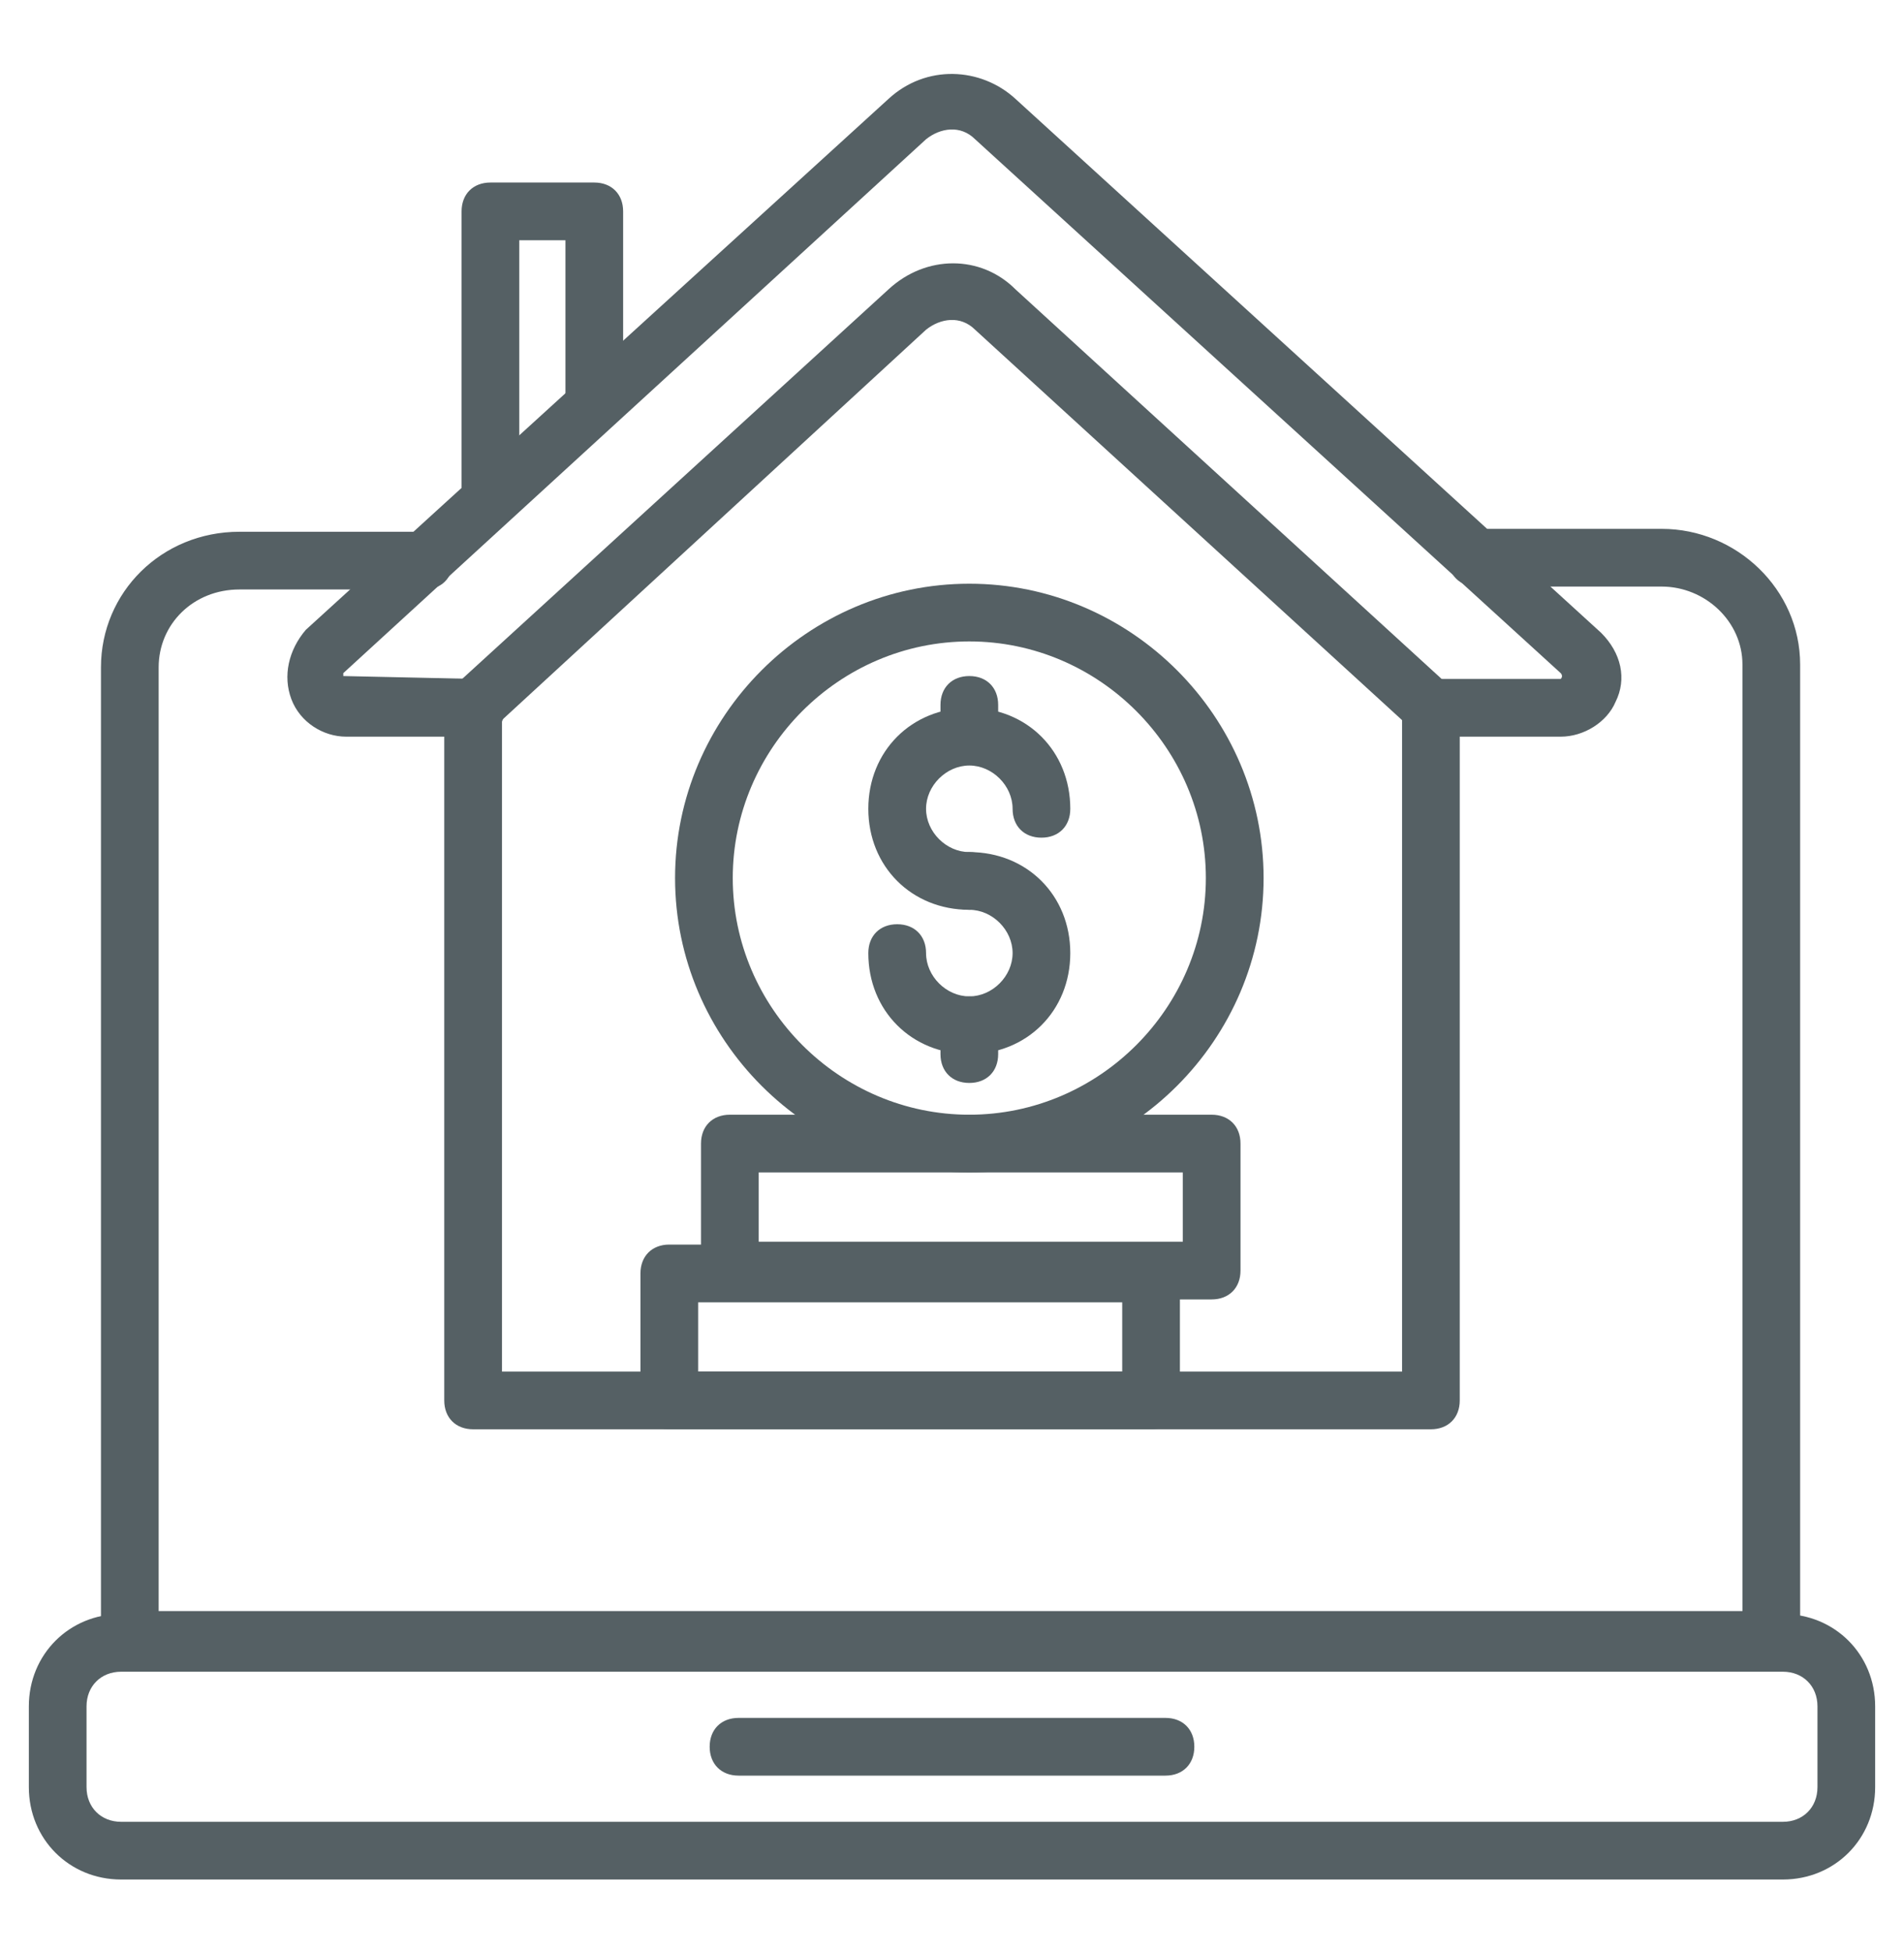
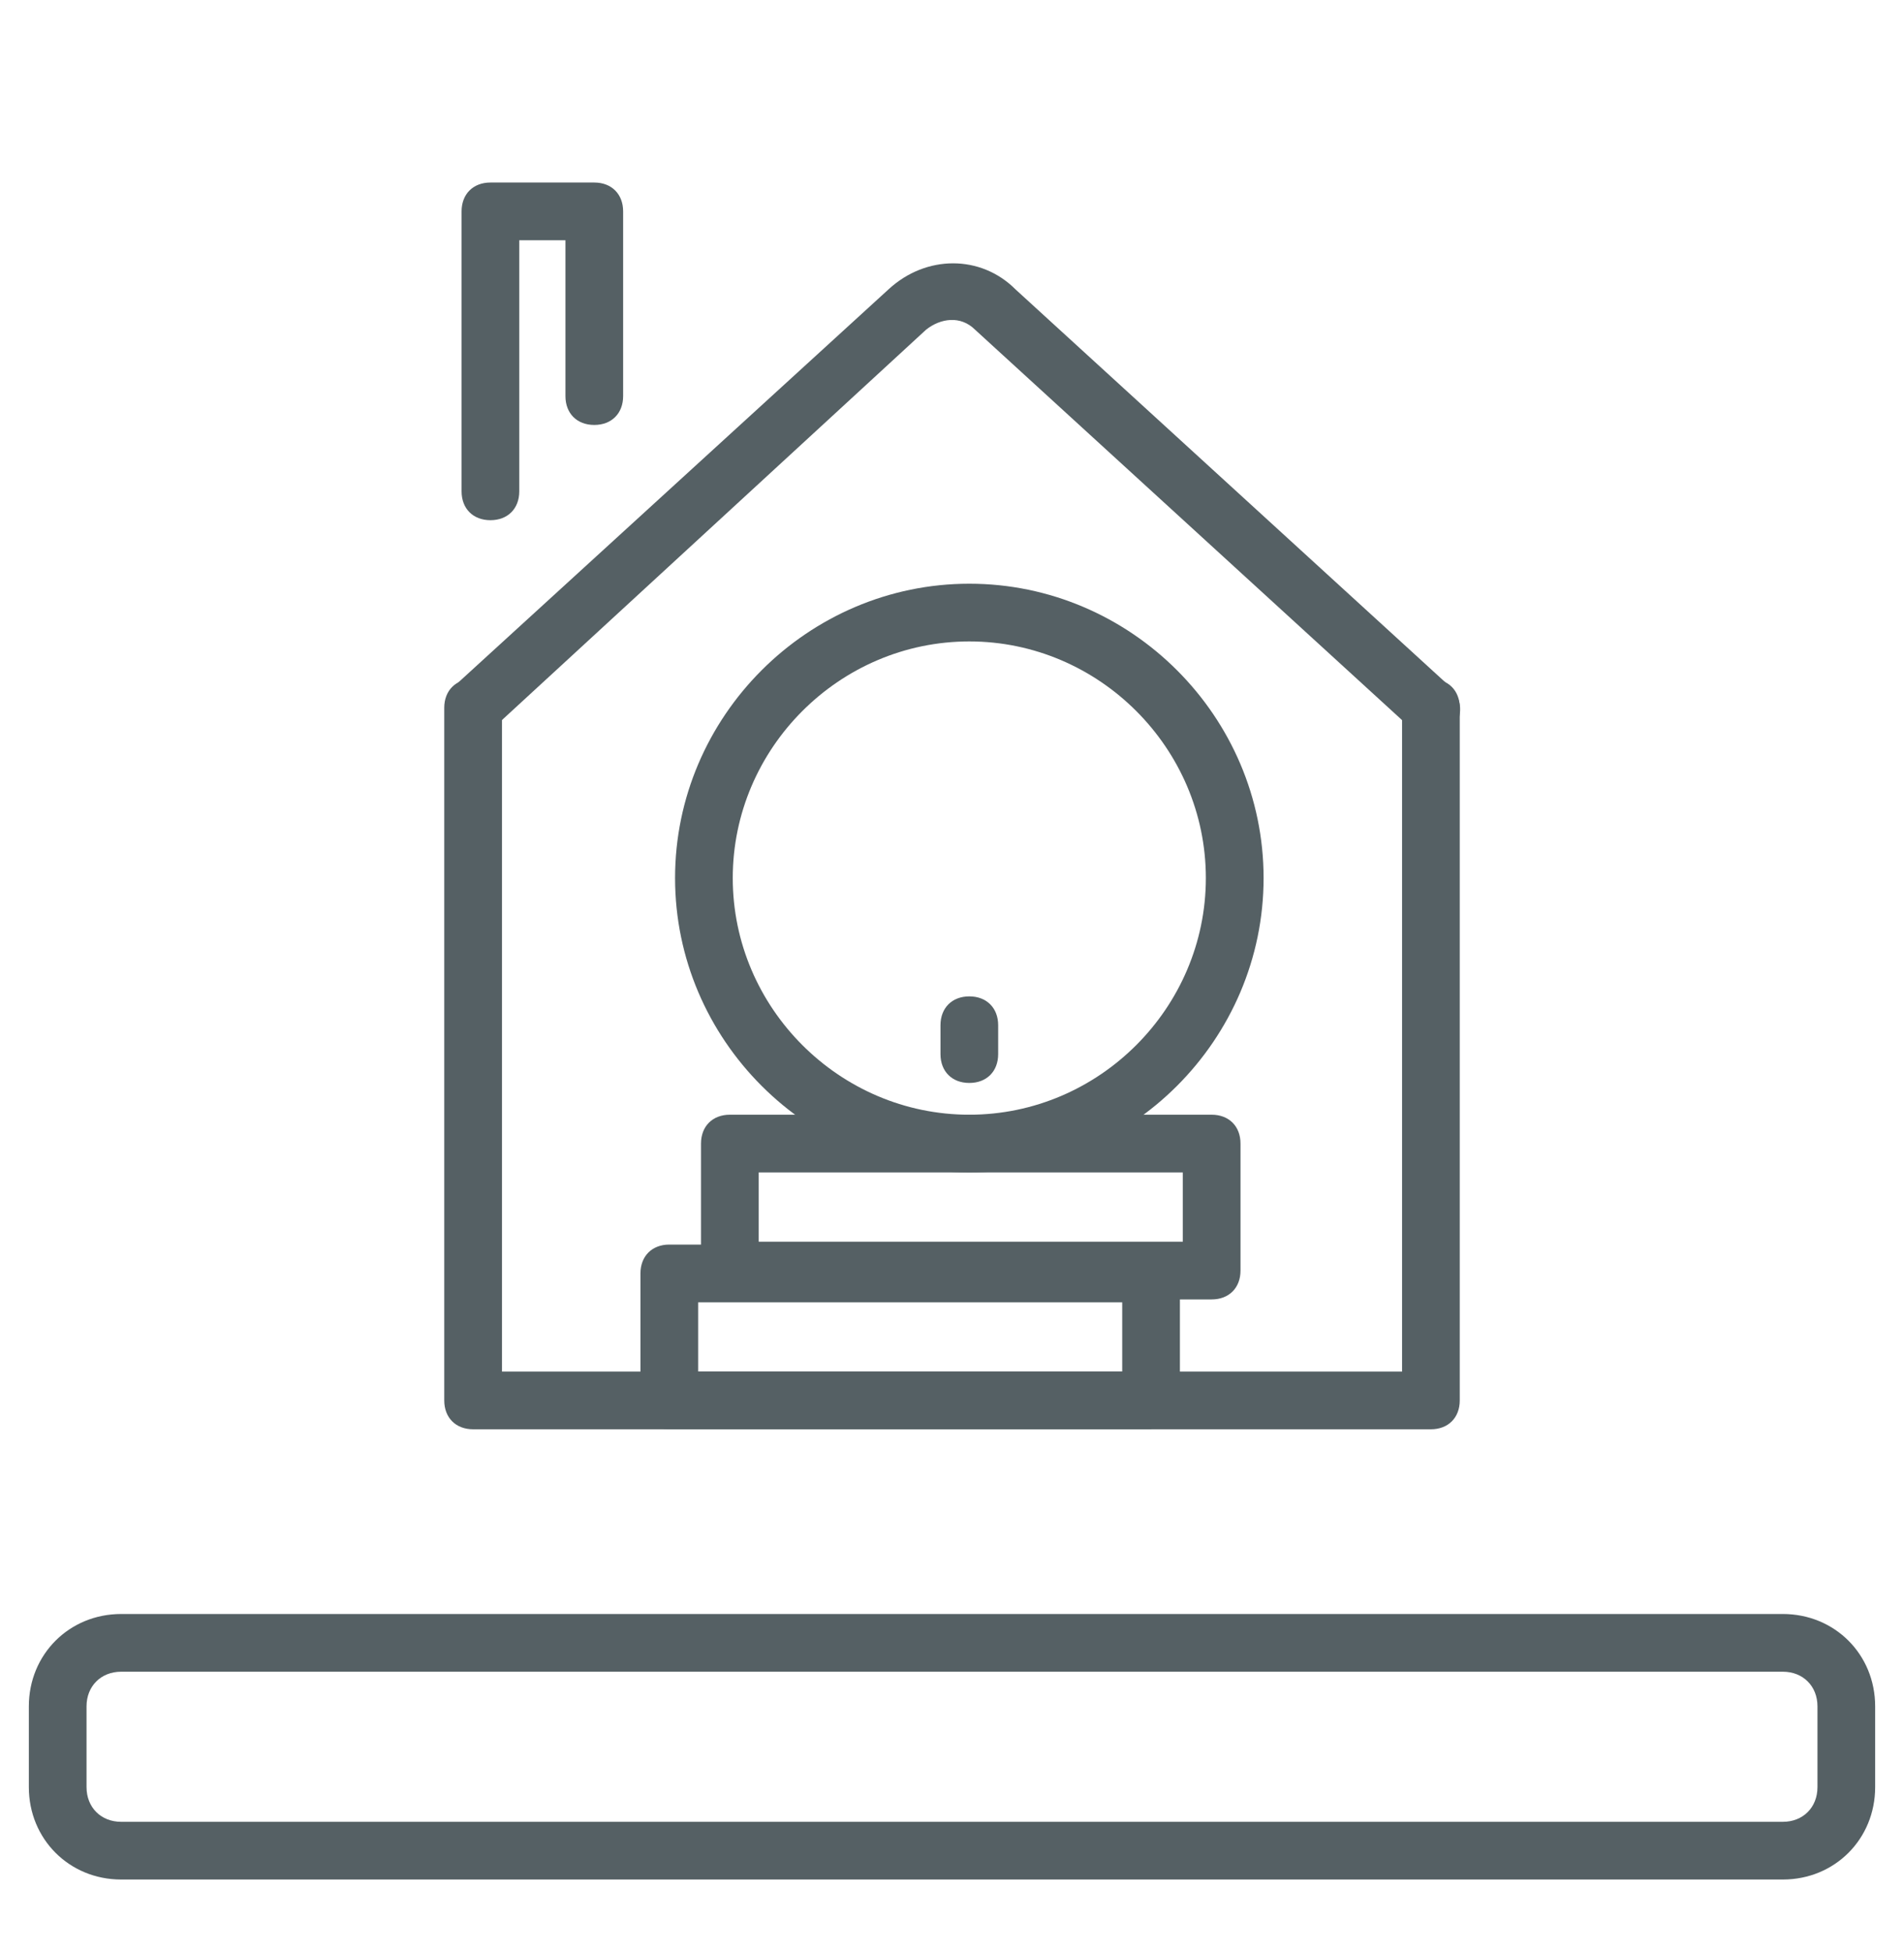
<svg xmlns="http://www.w3.org/2000/svg" width="40" height="41" viewBox="0 0 40 41" fill="none">
-   <path d="M37.212 35.045H2.727C2.364 35.045 2.121 34.803 2.121 34.439V14.015C2.121 12.439 3.394 11.167 5.03 11.167H8.909C9.273 11.167 9.515 11.409 9.515 11.773C9.515 12.136 9.273 12.379 8.909 12.379H5.03C4.061 12.379 3.333 13.106 3.333 14.015V33.833H36.606V13.955C36.606 13.046 35.818 12.318 34.909 12.318H31.03C30.667 12.318 30.424 12.076 30.424 11.712C30.424 11.348 30.667 11.106 31.03 11.106H34.909C36.485 11.106 37.818 12.379 37.818 13.955V34.439C37.818 34.803 37.576 35.045 37.212 35.045Z" fill="#556064" />
  <path d="M37.455 39.47H2.545C1.455 39.47 0.606 38.621 0.606 37.53V35.833C0.606 34.742 1.455 33.894 2.545 33.894H37.455C38.545 33.894 39.394 34.742 39.394 35.833V37.53C39.394 38.621 38.545 39.47 37.455 39.47ZM2.545 35.106C2.121 35.106 1.818 35.409 1.818 35.833V37.53C1.818 37.955 2.121 38.258 2.545 38.258H37.455C37.879 38.258 38.182 37.955 38.182 37.53V35.833C38.182 35.409 37.879 35.106 37.455 35.106H2.545Z" fill="#556064" />
-   <path d="M24.485 37.288H15.515C15.152 37.288 14.909 37.045 14.909 36.682C14.909 36.318 15.152 36.076 15.515 36.076H24.485C24.849 36.076 25.091 36.318 25.091 36.682C25.091 37.045 24.849 37.288 24.485 37.288ZM32.788 15.47H30.061C29.697 15.47 29.455 15.227 29.455 14.864C29.455 14.5 29.697 14.258 30.061 14.258H32.788C32.849 14.197 32.788 14.136 32.788 14.136L20.485 2.924C20.182 2.621 19.758 2.682 19.455 2.924L7.212 14.136V14.197L10 14.258C10.364 14.258 10.606 14.5 10.606 14.864C10.606 15.227 10.364 15.47 10 15.47H7.273C6.788 15.47 6.303 15.167 6.121 14.682C5.939 14.197 6.061 13.652 6.424 13.227L18.667 2.076C19.455 1.349 20.606 1.409 21.333 2.076L33.636 13.288C34.061 13.712 34.182 14.258 33.939 14.742C33.758 15.167 33.273 15.47 32.788 15.47Z" fill="#556064" />
  <path d="M30.061 15.47C29.939 15.47 29.758 15.409 29.636 15.288L20.485 6.924C20.182 6.621 19.758 6.682 19.455 6.924L10.364 15.288C10.121 15.53 9.758 15.47 9.515 15.227C9.273 14.985 9.333 14.621 9.576 14.379L18.667 6.076C19.455 5.348 20.606 5.348 21.333 6.076L30.485 14.439C30.727 14.682 30.727 15.046 30.546 15.288C30.364 15.409 30.242 15.47 30.061 15.47Z" fill="#556064" />
  <path d="M30.061 30.015H9.939C9.576 30.015 9.333 29.773 9.333 29.409V14.864C9.333 14.5 9.576 14.258 9.939 14.258C10.303 14.258 10.546 14.5 10.546 14.864V28.803H29.455V14.864C29.455 14.5 29.697 14.258 30.061 14.258C30.424 14.258 30.667 14.5 30.667 14.864V29.409C30.667 29.773 30.424 30.015 30.061 30.015ZM10.303 10.924C9.939 10.924 9.697 10.682 9.697 10.318V4.439C9.697 4.076 9.939 3.833 10.303 3.833H12.485C12.848 3.833 13.091 4.076 13.091 4.439V8.318C13.091 8.682 12.848 8.924 12.485 8.924C12.121 8.924 11.879 8.682 11.879 8.318V5.045H10.909V10.318C10.909 10.682 10.667 10.924 10.303 10.924Z" fill="#556064" />
  <path d="M20.364 24.621C16.97 24.621 14.182 21.833 14.182 18.439C14.182 15.046 16.97 12.258 20.364 12.258C23.758 12.258 26.546 15.046 26.546 18.439C26.546 21.833 23.758 24.621 20.364 24.621ZM20.364 13.47C17.636 13.47 15.394 15.712 15.394 18.439C15.394 21.167 17.636 23.409 20.364 23.409C23.091 23.409 25.333 21.167 25.333 18.439C25.333 15.712 23.091 13.47 20.364 13.47Z" fill="#556064" />
-   <path d="M20.364 19.106C19.151 19.106 18.242 18.197 18.242 16.985C18.242 15.773 19.151 14.864 20.364 14.864C21.576 14.864 22.485 15.773 22.485 16.985C22.485 17.349 22.242 17.591 21.879 17.591C21.515 17.591 21.273 17.349 21.273 16.985C21.273 16.5 20.849 16.076 20.364 16.076C19.879 16.076 19.455 16.5 19.455 16.985C19.455 17.47 19.879 17.894 20.364 17.894C20.727 17.894 20.97 18.136 20.97 18.5C20.97 18.864 20.727 19.106 20.364 19.106Z" fill="#556064" />
-   <path d="M20.364 22.136C19.151 22.136 18.242 21.227 18.242 20.015C18.242 19.651 18.485 19.409 18.849 19.409C19.212 19.409 19.455 19.651 19.455 20.015C19.455 20.5 19.879 20.924 20.364 20.924C20.849 20.924 21.273 20.5 21.273 20.015C21.273 19.53 20.849 19.106 20.364 19.106C20 19.106 19.758 18.864 19.758 18.5C19.758 18.136 20 17.894 20.364 17.894C21.576 17.894 22.485 18.803 22.485 20.015C22.485 21.227 21.576 22.136 20.364 22.136ZM20.364 16.015C20 16.015 19.758 15.773 19.758 15.409V14.803C19.758 14.439 20 14.197 20.364 14.197C20.727 14.197 20.97 14.439 20.97 14.803V15.409C20.97 15.773 20.727 16.015 20.364 16.015Z" fill="#556064" />
  <path d="M20.364 22.742C20 22.742 19.758 22.5 19.758 22.136V21.53C19.758 21.167 20 20.924 20.364 20.924C20.727 20.924 20.97 21.167 20.97 21.53V22.136C20.97 22.5 20.727 22.742 20.364 22.742ZM25.455 27.288H15.333C14.97 27.288 14.727 27.046 14.727 26.682V24.015C14.727 23.651 14.97 23.409 15.333 23.409H25.455C25.818 23.409 26.061 23.651 26.061 24.015V26.682C26.061 27.046 25.818 27.288 25.455 27.288ZM15.939 26.076H24.849V24.621H15.939V26.076Z" fill="#556064" />
-   <path d="M24.182 30.015H14.061C13.697 30.015 13.455 29.773 13.455 29.409V26.742C13.455 26.379 13.697 26.136 14.061 26.136H24.182C24.546 26.136 24.788 26.379 24.788 26.742V29.409C24.788 29.773 24.546 30.015 24.182 30.015ZM14.667 28.803H23.576V27.349H14.667V28.803Z" fill="#556064" />
+   <path d="M24.182 30.015H14.061C13.697 30.015 13.455 29.773 13.455 29.409V26.742C13.455 26.379 13.697 26.136 14.061 26.136H24.182C24.546 26.136 24.788 26.379 24.788 26.742V29.409ZM14.667 28.803H23.576V27.349H14.667V28.803Z" fill="#556064" />
</svg>